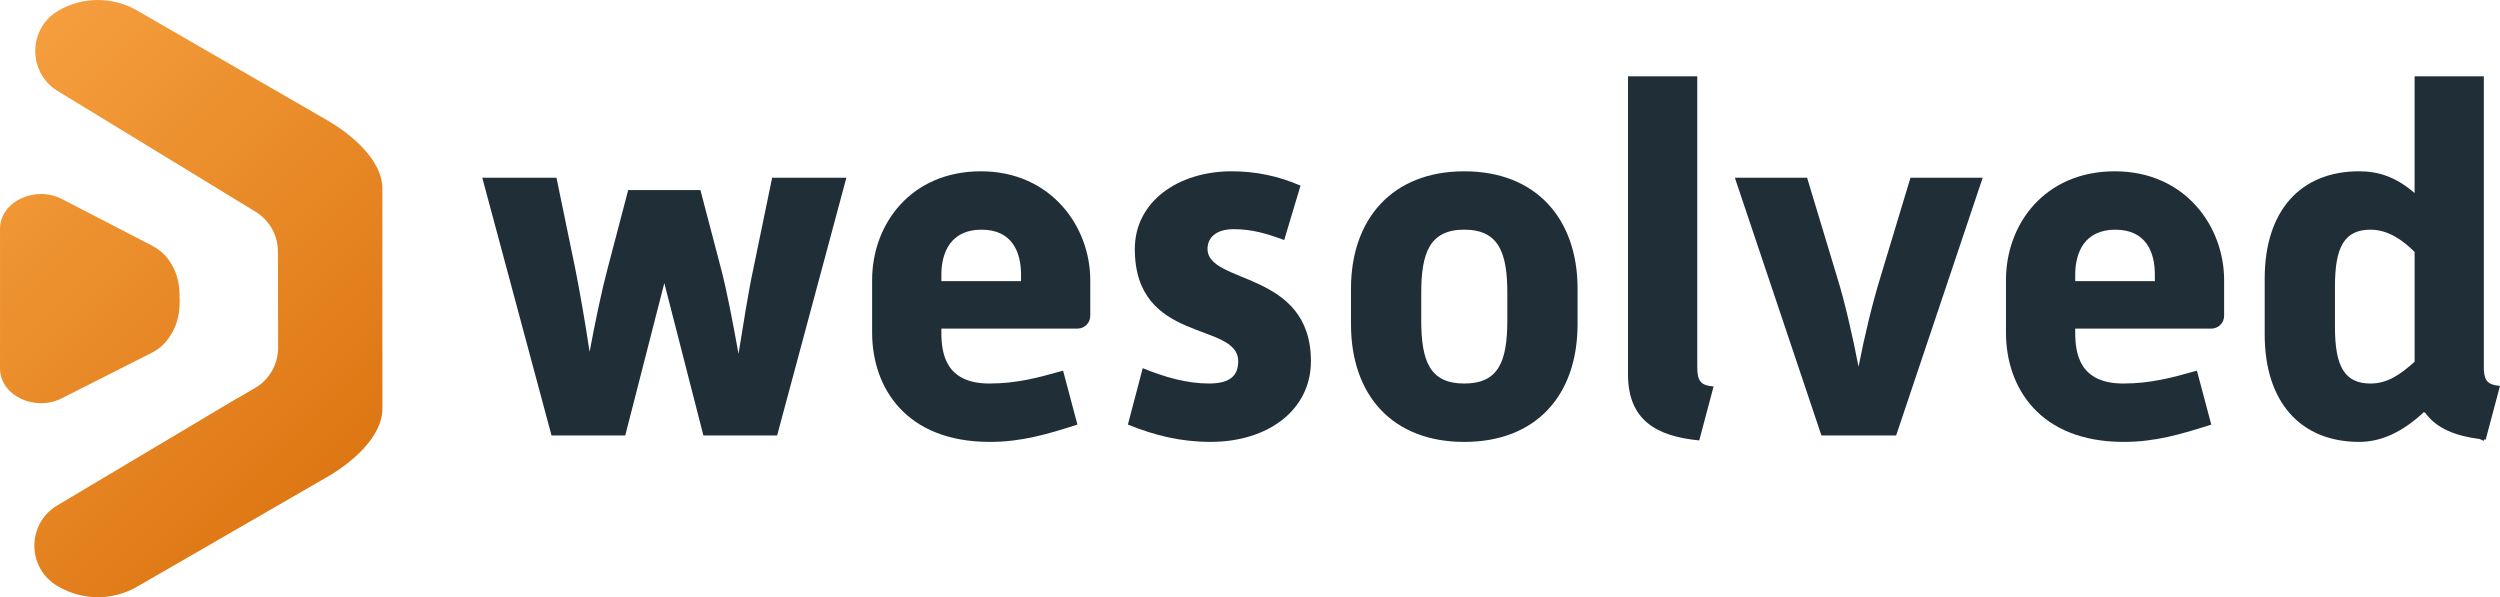
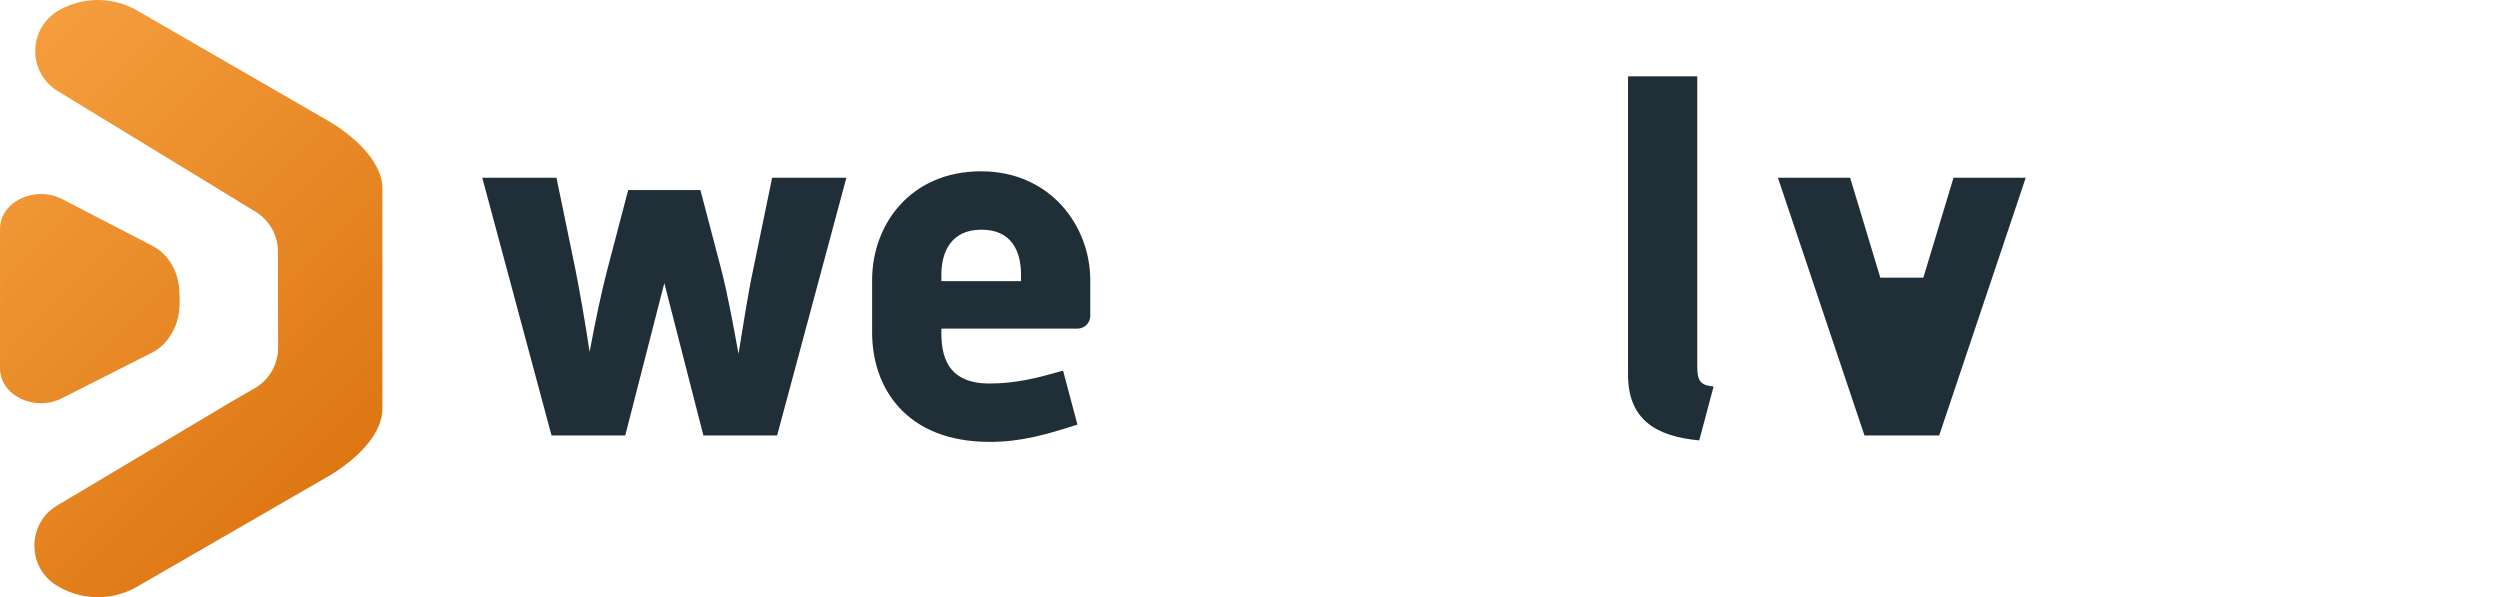
<svg xmlns="http://www.w3.org/2000/svg" id="Laag_2" viewBox="0 0 1831.81 437.58">
  <defs>
    <linearGradient id="Naamloos_verloop_42" x1="-33.34" y1="82.31" x2="239.76" y2="355.41" gradientUnits="userSpaceOnUse">
      <stop offset="0" stop-color="#f59e3e" />
      <stop offset="1" stop-color="#dd7713" />
    </linearGradient>
  </defs>
  <g id="Laag_1-2">
    <g>
      <path d="M565.79,130.23h54.37l-50.75,188.85h-54.01l-28.64-111.64-28.63,111.64h-54.01l-50.75-188.85h54.37l13.77,66.69c3.26,16.31,7.25,39.15,10.51,60.89,3.99-21.39,8.7-44.22,13.05-60.53l15.22-58h52.92l15.22,58c4.35,16.67,8.7,39.87,12.69,61.98,3.62-22.11,7.25-45.67,10.87-62.34l13.77-66.69Zm233.08,75.03v26.1c0,5.44-4.35,9.42-9.42,9.42h-99.68v2.9c0,15.59,3.26,37.33,35.16,37.33,19.57,0,34.8-3.99,54.01-9.42l10.51,39.51c-22.47,7.25-41.32,12.69-64.16,12.69-61.62,0-86.27-39.87-86.27-80.11v-38.42c0-41.32,28.64-79.74,79.74-79.74s80.1,40.23,80.1,79.74Zm-50.74-3.99c0-16.67-6.52-32.98-29-32.98s-29.36,16.67-29.36,32.98v4.71h58.36v-4.71Z" style="fill:#202e38;" />
-       <path d="M884.78,182.42c0-7.97,5.8-14.5,19.21-14.5s24.28,3.26,36.97,7.97l11.96-39.87c-16.67-7.25-33.35-10.51-50.38-10.51-39.15,0-71.04,22.11-71.04,56.91,0,69.96,75.76,52.92,75.76,82.28,0,9.79-5.07,16.31-21.39,16.31s-32.62-4.71-48.57-11.24l-10.87,41.32c19.57,7.97,38.78,12.69,60.53,12.69,42.41,0,73.58-23.56,73.58-59.08,0-66.69-75.76-56.18-75.76-82.28Z" style="fill:#202e38;" />
-       <path d="M1072.91,125.52c-52.92,0-83.01,35.16-83.01,85.91v26.1c0,52.56,30.81,86.27,83.01,86.27s83.01-33.71,83.01-86.27v-26.1c0-50.75-30.08-85.91-83.01-85.91Zm31.54,109.1c0,30.45-6.52,46.4-31.54,46.4s-31.54-15.95-31.54-46.4v-19.94c0-29.36,6.16-46.4,31.54-46.4s31.54,17.04,31.54,46.4v19.94Z" style="fill:#202e38;" />
      <path d="M1243.63,269.05V55.92h-50.74v218.57c0,33.71,21.39,45.31,52.19,48.21l10.51-39.51c-9.06-.73-11.96-3.62-11.96-14.14Z" style="fill:#202e38;" />
-       <path d="M1377.75,203.45c-5.44,17.4-11.6,42.77-15.95,65.24-4.35-22.47-10.15-47.85-15.59-65.24l-22.11-73.22h-52.92l63.43,188.85h54.73l63.43-188.85h-52.92l-22.11,73.22Z" style="fill:#202e38;" />
-       <path d="M1549.56,125.52c-51.11,0-79.74,38.42-79.74,79.74v38.42c0,40.23,24.65,80.11,86.27,80.11,22.84,0,41.68-5.44,64.16-12.69l-10.51-39.51c-19.21,5.44-34.43,9.42-54.01,9.42-31.9,0-35.16-21.75-35.16-37.33v-2.9h99.68c5.07,0,9.42-3.99,9.42-9.42v-26.1c0-39.51-28.63-79.74-80.1-79.74Zm29.36,80.47h-58.36v-4.71c0-16.31,6.89-32.98,29.36-32.98s29,16.31,29,32.98v4.71Z" style="fill:#202e38;" />
-       <path d="M1831.81,282.74c-8.25-.66-11.36-3.2-11.84-11.6V55.92h-50.74v85.54c-13.41-11.6-26.1-15.95-40.6-15.95-42.77,0-69.23,28.64-69.23,78.66v40.96c0,49.66,26.46,78.66,69.23,78.66,16.67,0,32.15-7.64,47.37-21.78l1.08,.52c8.2,11.47,22.32,16.94,39.94,19.16l2.95,1.41v-1.08c.45,.05,.89,.11,1.35,.15l10.49-39.43Zm-120.94-43.41v-29.36c0-29,6.89-41.68,26.1-41.68,12.69,0,23.56,7.61,32.26,16.31v80.47c-10.51,9.43-19.94,15.95-32.26,15.95-19.21,0-26.1-12.69-26.1-41.68Z" style="fill:#202e38;" />
+       <path d="M1377.75,203.45l-22.11-73.22h-52.92l63.43,188.85h54.73l63.43-188.85h-52.92l-22.11,73.22Z" style="fill:#202e38;" />
    </g>
    <path d="M280.2,299.44c0,20.54-22.27,39.52-40.05,49.79l-139.69,80.65c-17.79,10.27-39.7,10.27-57.49,0l-.64-.37c-22.68-13.1-22.9-45.76-.4-59.16l127.87-76.16,16.86-9.75c10.62-6.14,17.15-17.49,17.13-29.76l-.14-70.37c-.02-11.93-6.25-22.99-16.43-29.2L42.25,66.67c-22.22-13.56-21.83-45.96,.71-58.97h0c17.79-10.27,39.7-10.27,57.49,0L240.14,88.35c17.79,10.27,40.05,29.25,40.05,49.79v161.3Zm-234.86-7.64l65.1-32.93c4.89-2.4,9.24-5.83,12.46-10.18,8.69-11.79,8.77-22.29,8.76-29.9h-.07c-.02-7.38-.14-17.62-8.39-28.9-3.06-4.18-7.18-7.5-11.81-9.9l-65.77-34.07c-19.98-10.35-45.61,1.86-45.61,21.74v102.27c0,19.76,25.35,31.99,45.34,21.88Z" style="fill:url(#Naamloos_verloop_42);" />
  </g>
</svg>